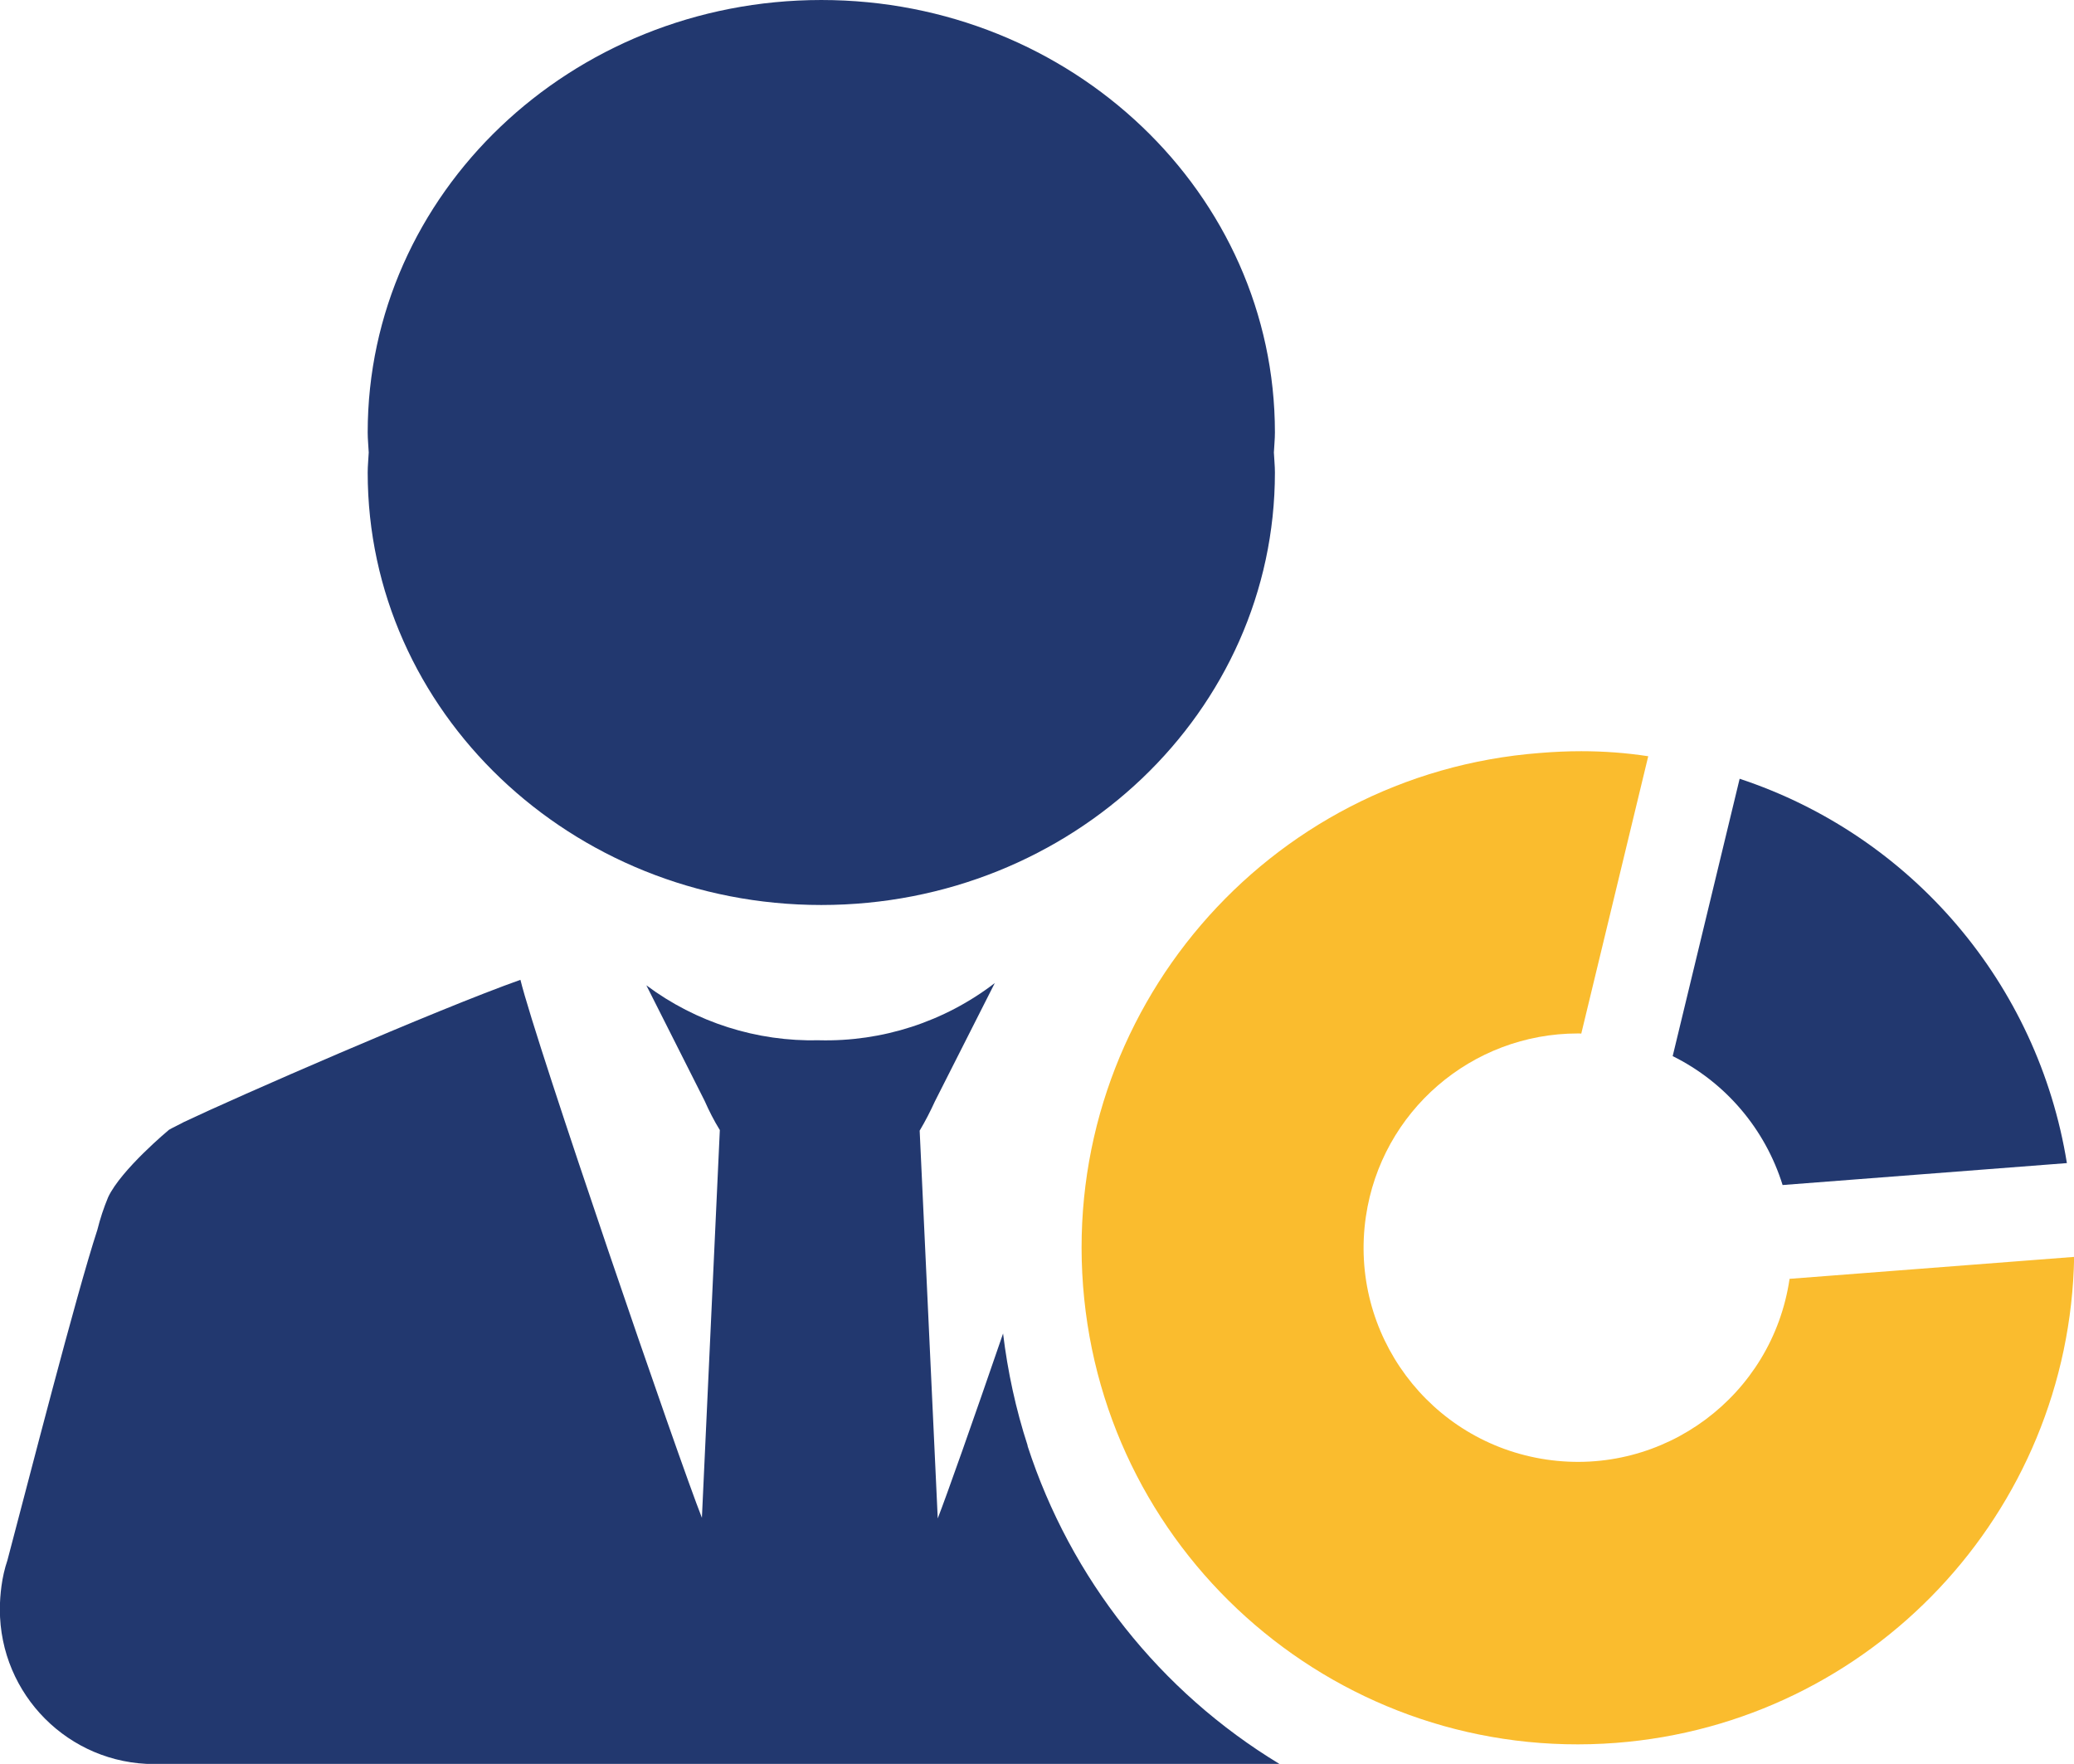
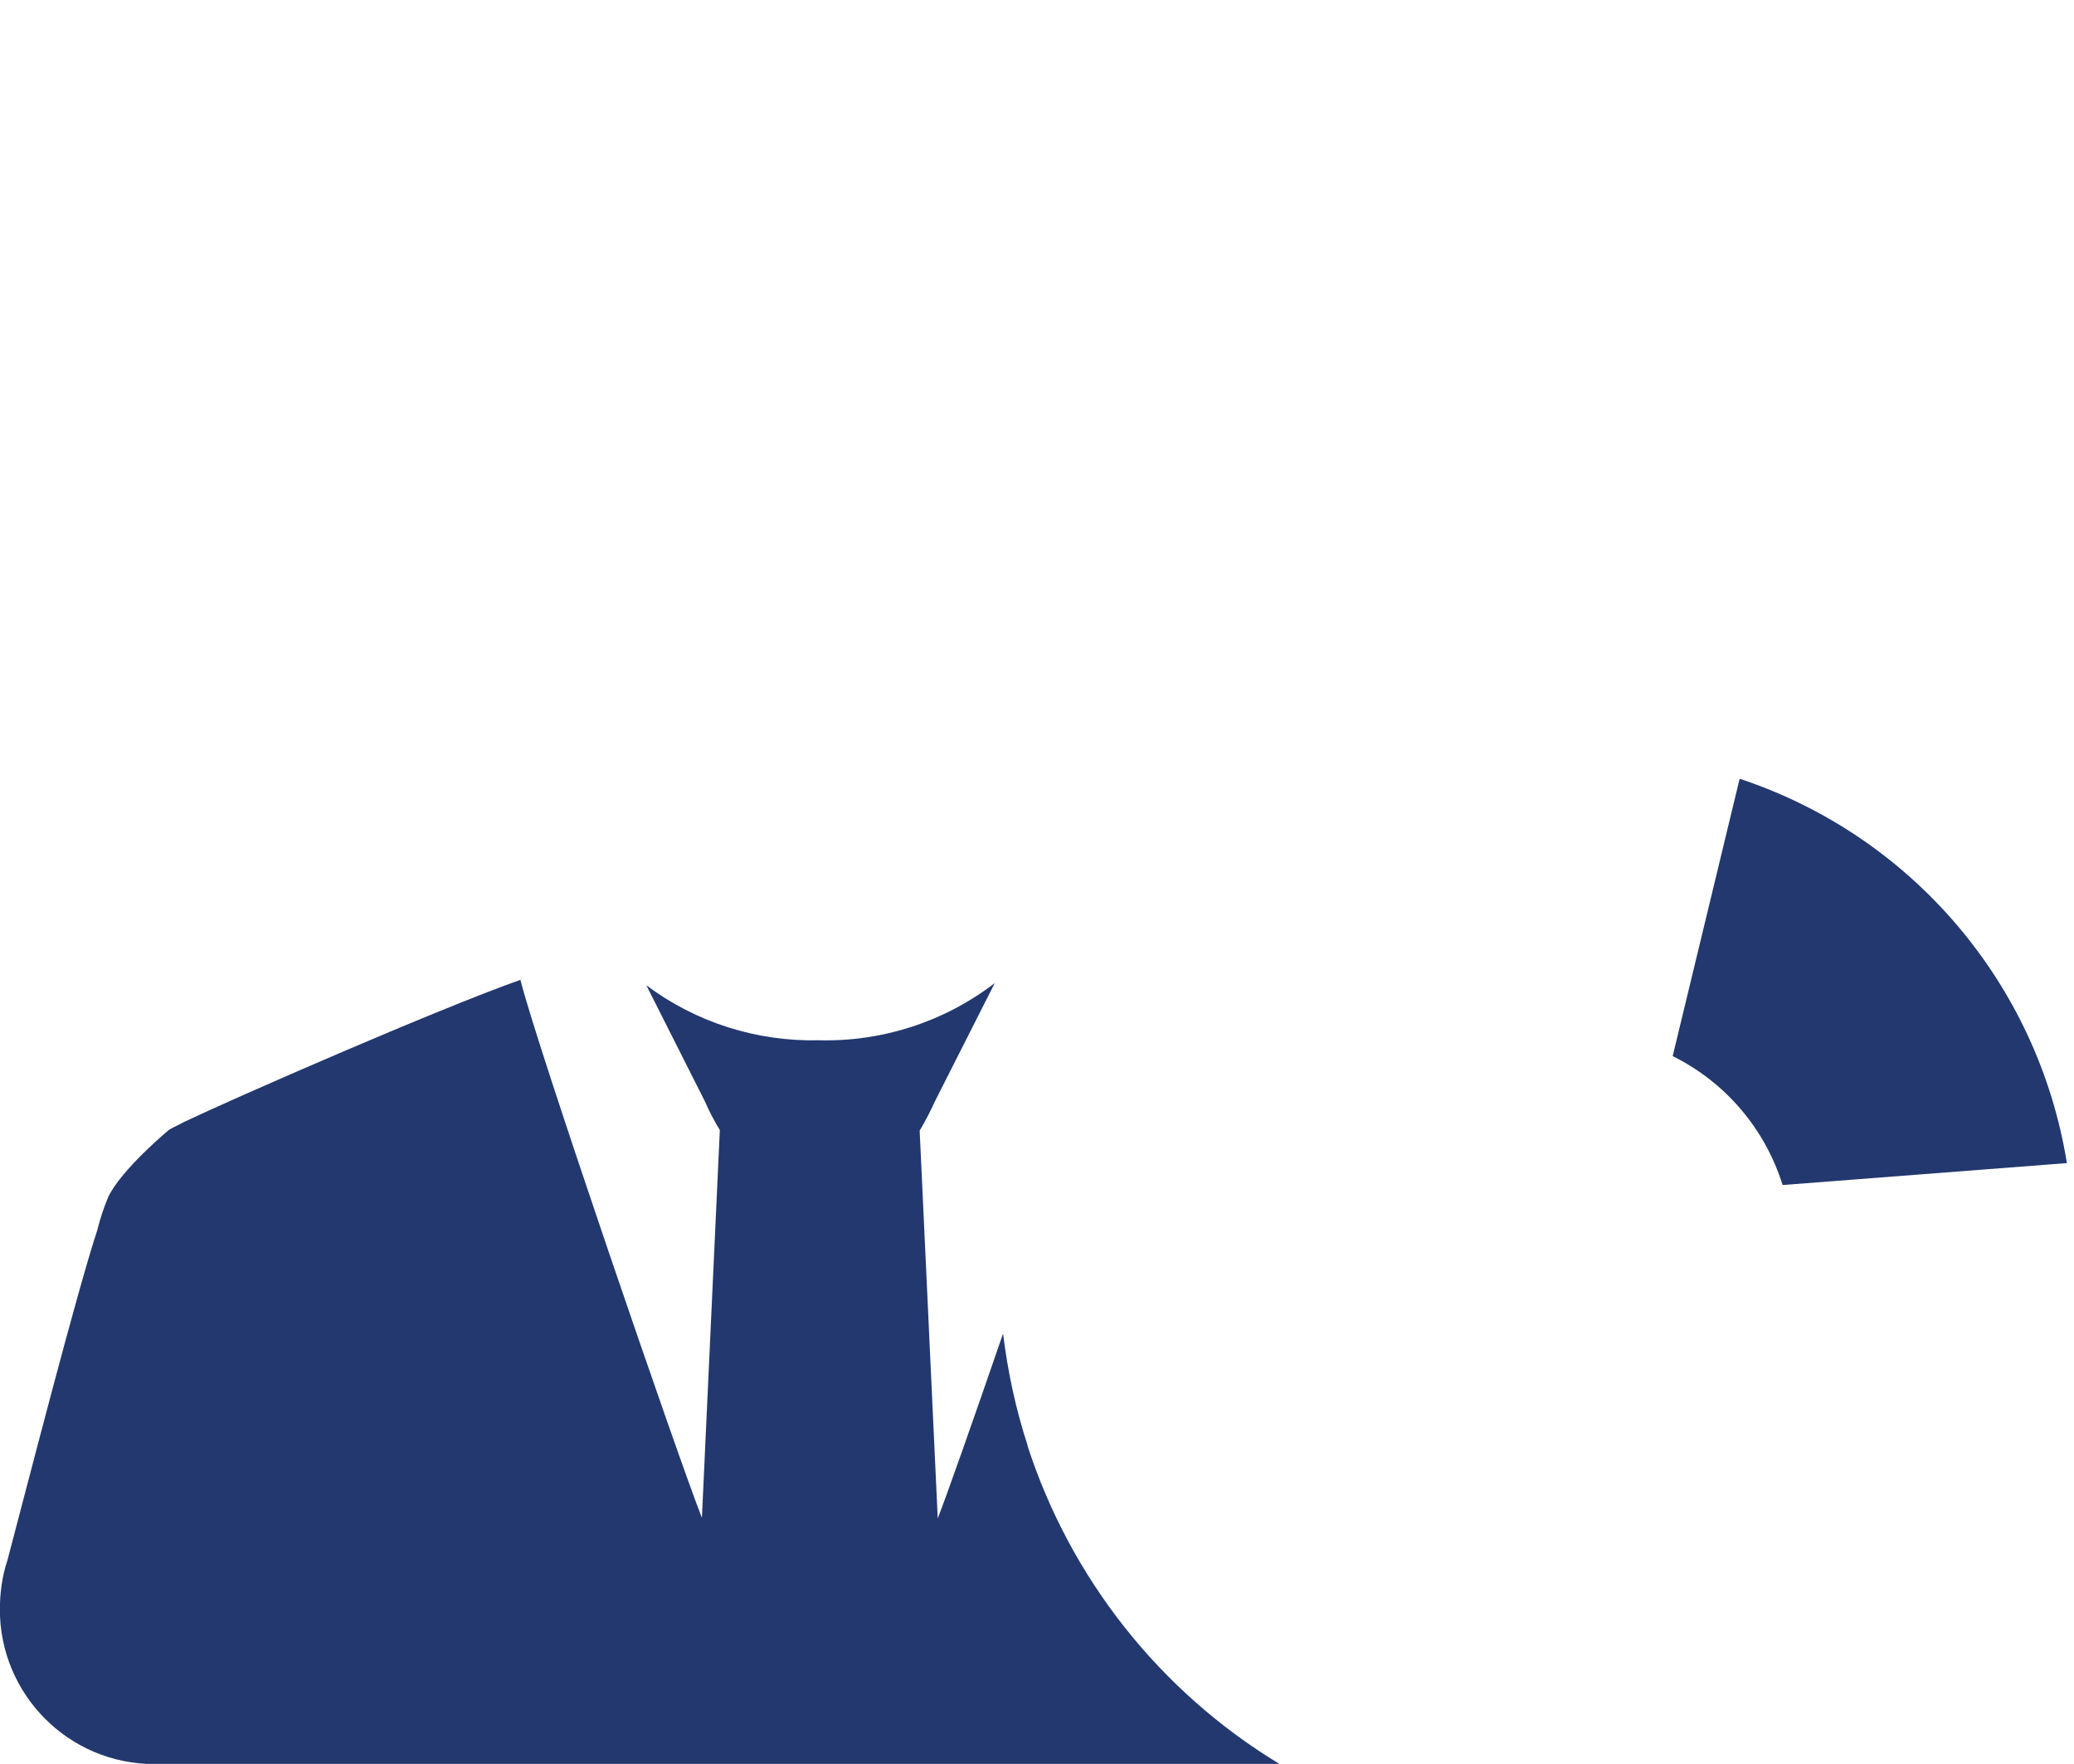
<svg xmlns="http://www.w3.org/2000/svg" id="Layer_1" data-name="Layer 1" viewBox="0 0 140 119.05">
  <defs>
    <style>
      .cls-1 {
        fill: #fabc2e;
      }

      .cls-1, .cls-2 {
        stroke-width: 0px;
      }

      .cls-2 {
        fill: #22386f;
      }
    </style>
  </defs>
  <g id="Group_110" data-name="Group 110">
-     <path id="Path_42" data-name="Path 42" class="cls-2" d="M55.44,61.08c16.92,0,30.62-13.06,30.62-29.19,0-.45-.05-.9-.07-1.35.02-.45.07-.9.07-1.35,0-16.12-13.71-29.19-30.62-29.19s-30.62,13.07-30.62,29.19c0,.45.05.9.07,1.35-.02.45-.07.9-.07,1.35,0,16.12,13.71,29.19,30.62,29.19" />
    <path id="Path_43" data-name="Path 43" class="cls-2" d="M69.37,97.57c-.8-2.46-1.35-5-1.66-7.57-2.03,5.91-3.82,10.97-4.41,12.48l-1.22-26.17c.38-.64.72-1.3,1.03-1.98l4.04-7.98c-3.4,2.61-7.59,3.97-11.87,3.86-4.19.1-8.29-1.2-11.65-3.71l3.93,7.79c.3.68.64,1.35,1.03,1.98l-1.21,26.17c-1.55-3.9-11.21-32.04-12.25-36.31-5.69,2.02-19.23,7.94-22.72,9.6-.11.07-.88.44-1,.52,0,0-3.23,2.68-4.11,4.55-.3.72-.54,1.45-.73,2.21-1.43,4.37-4.64,16.9-6.07,22.3-.19.56-.32,1.14-.4,1.73-.07.52-.11,1.05-.11,1.58,0,5.76,4.66,10.44,10.42,10.44h75.97c-8.07-4.88-14.11-12.51-17.02-21.48" />
-     <path id="Path_44" data-name="Path 44" class="cls-1" d="M120.8,86.31c-1.16,7.9-8.5,13.36-16.4,12.2-7.9-1.16-13.36-8.5-12.2-16.4,1.04-7.1,7.13-12.36,14.31-12.36.08,0,.15,0,.23.01l4.52-18.72c-1.5-.23-3.01-.34-4.52-.34-.91,0-1.83.04-2.8.12-18.45,1.42-32.25,17.53-30.83,35.98,1.42,18.45,17.53,32.25,35.98,30.83,17.22-1.33,30.61-15.53,30.92-32.8l-19.2,1.48Z" />
    <path id="Path_45" data-name="Path 45" class="cls-2" d="M120.33,79.98l19.19-1.48c-1.95-12.09-10.46-22.09-22.09-25.94l-4.52,18.72c3.56,1.76,6.24,4.91,7.42,8.7" />
  </g>
</svg>